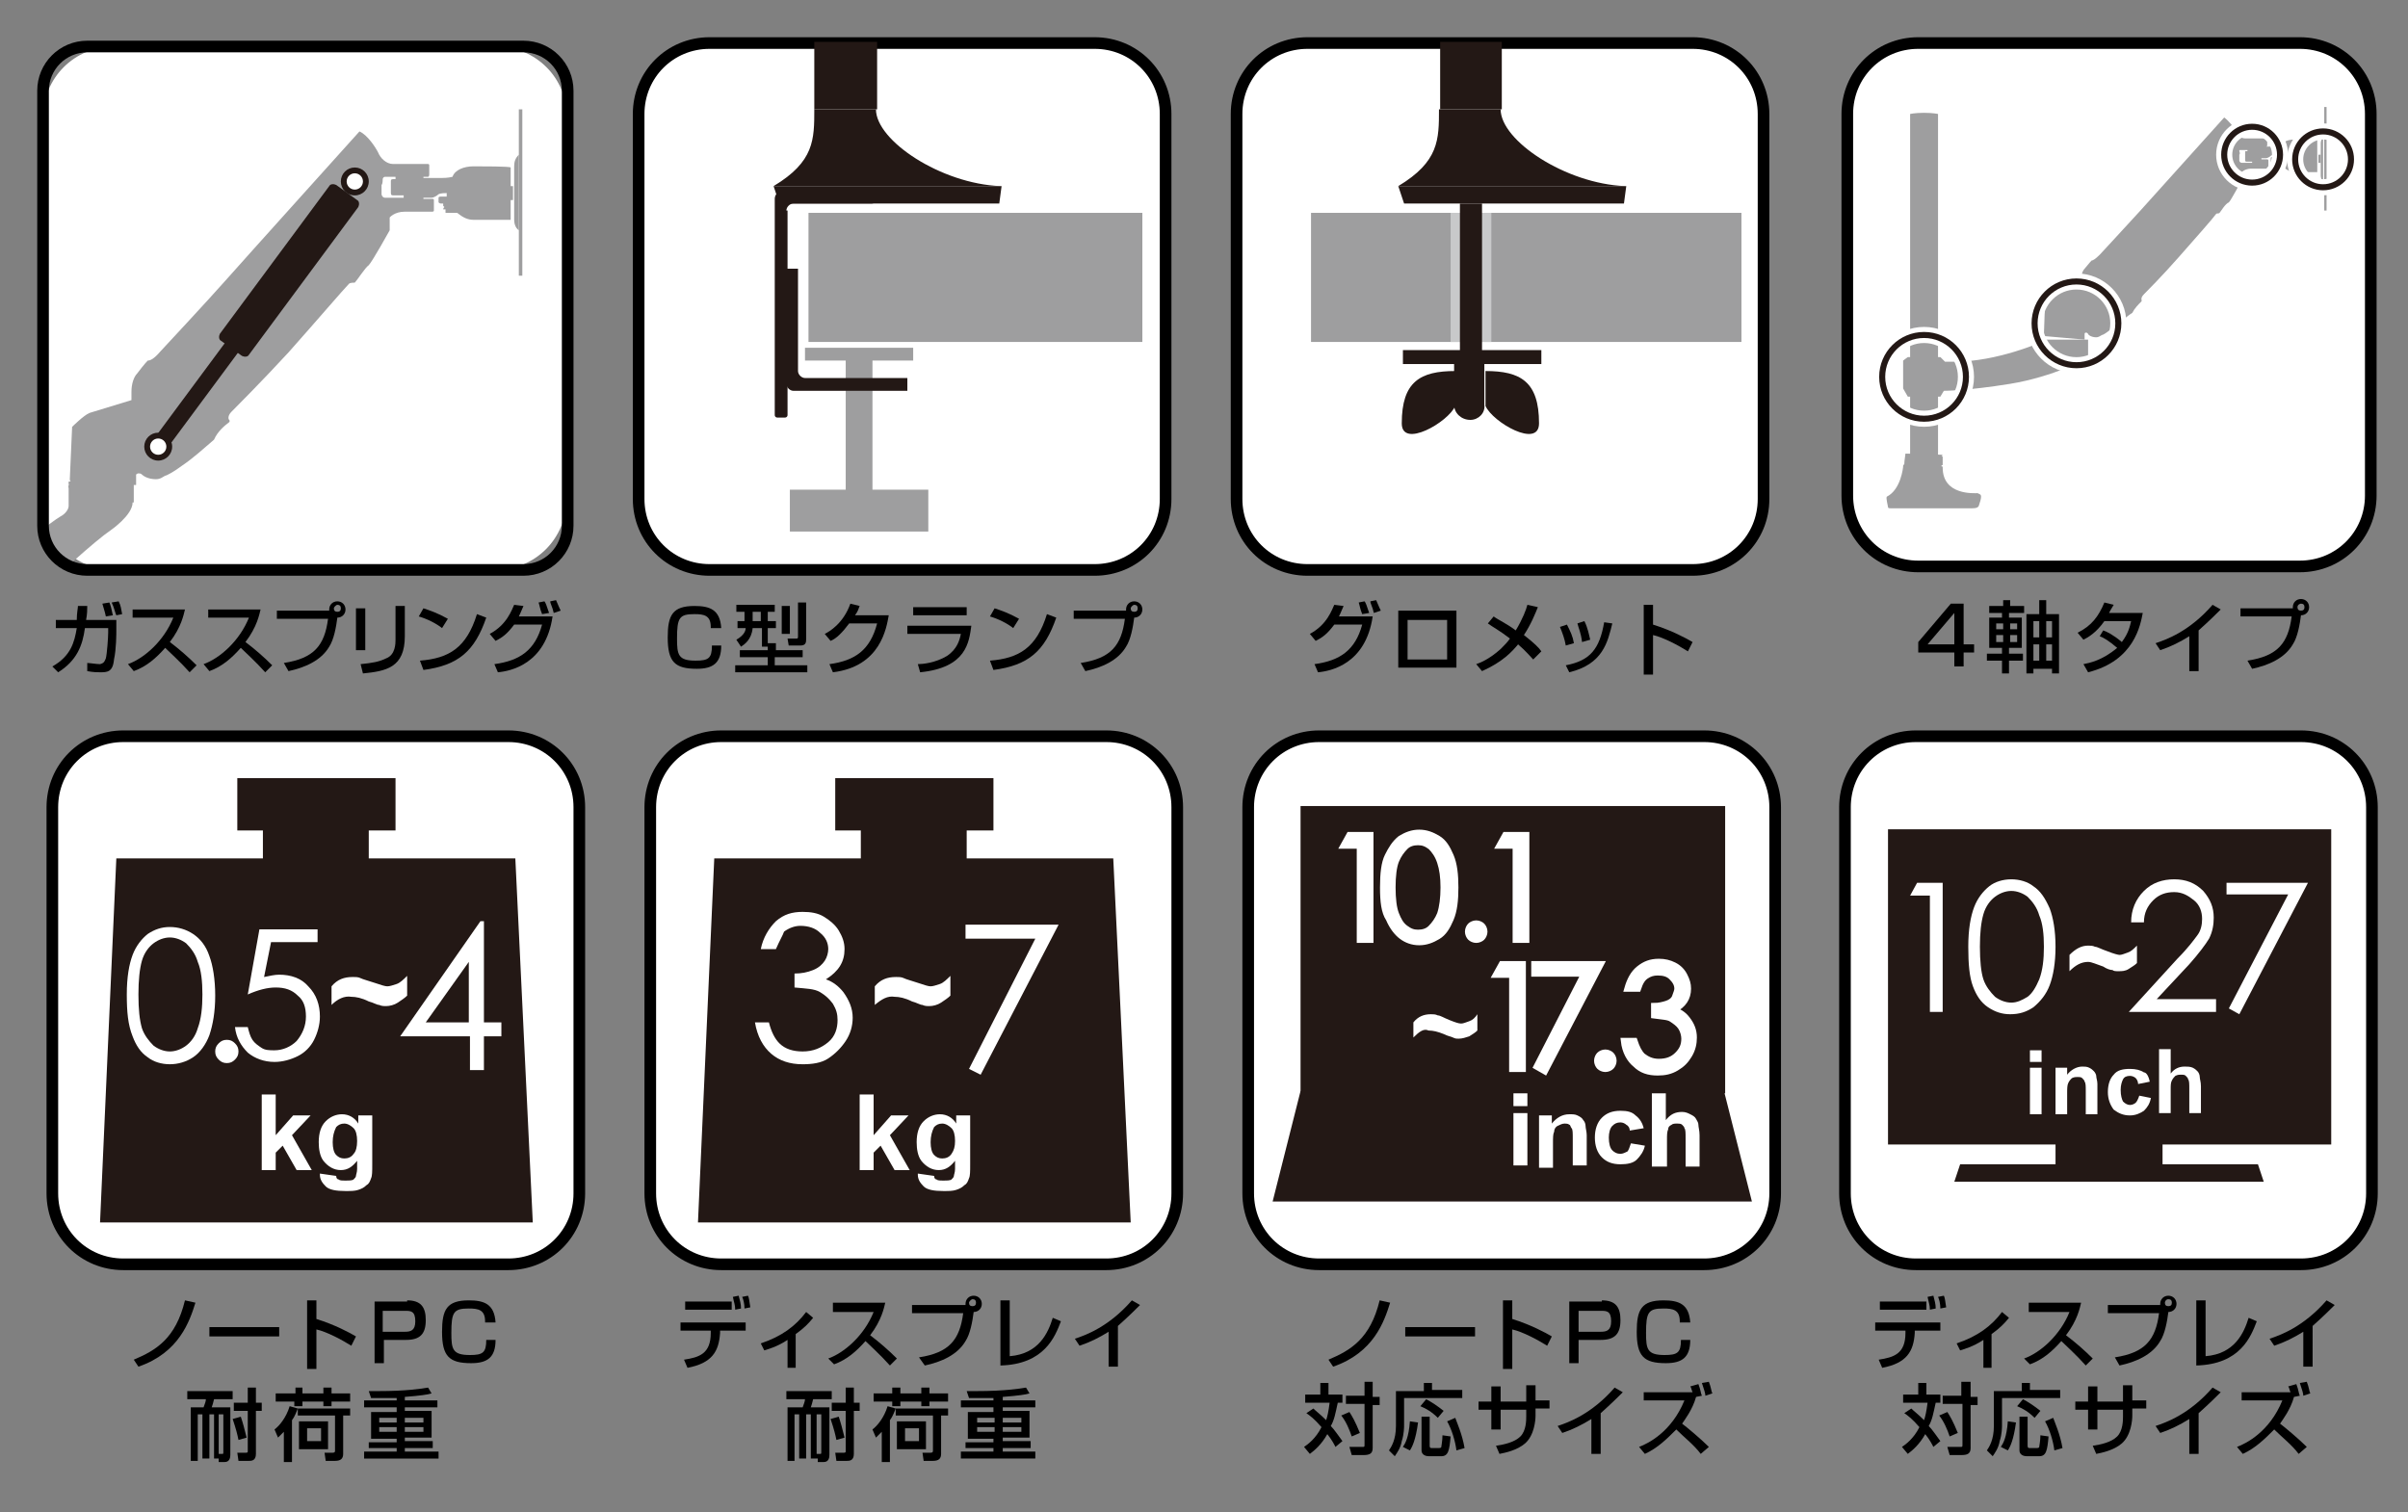
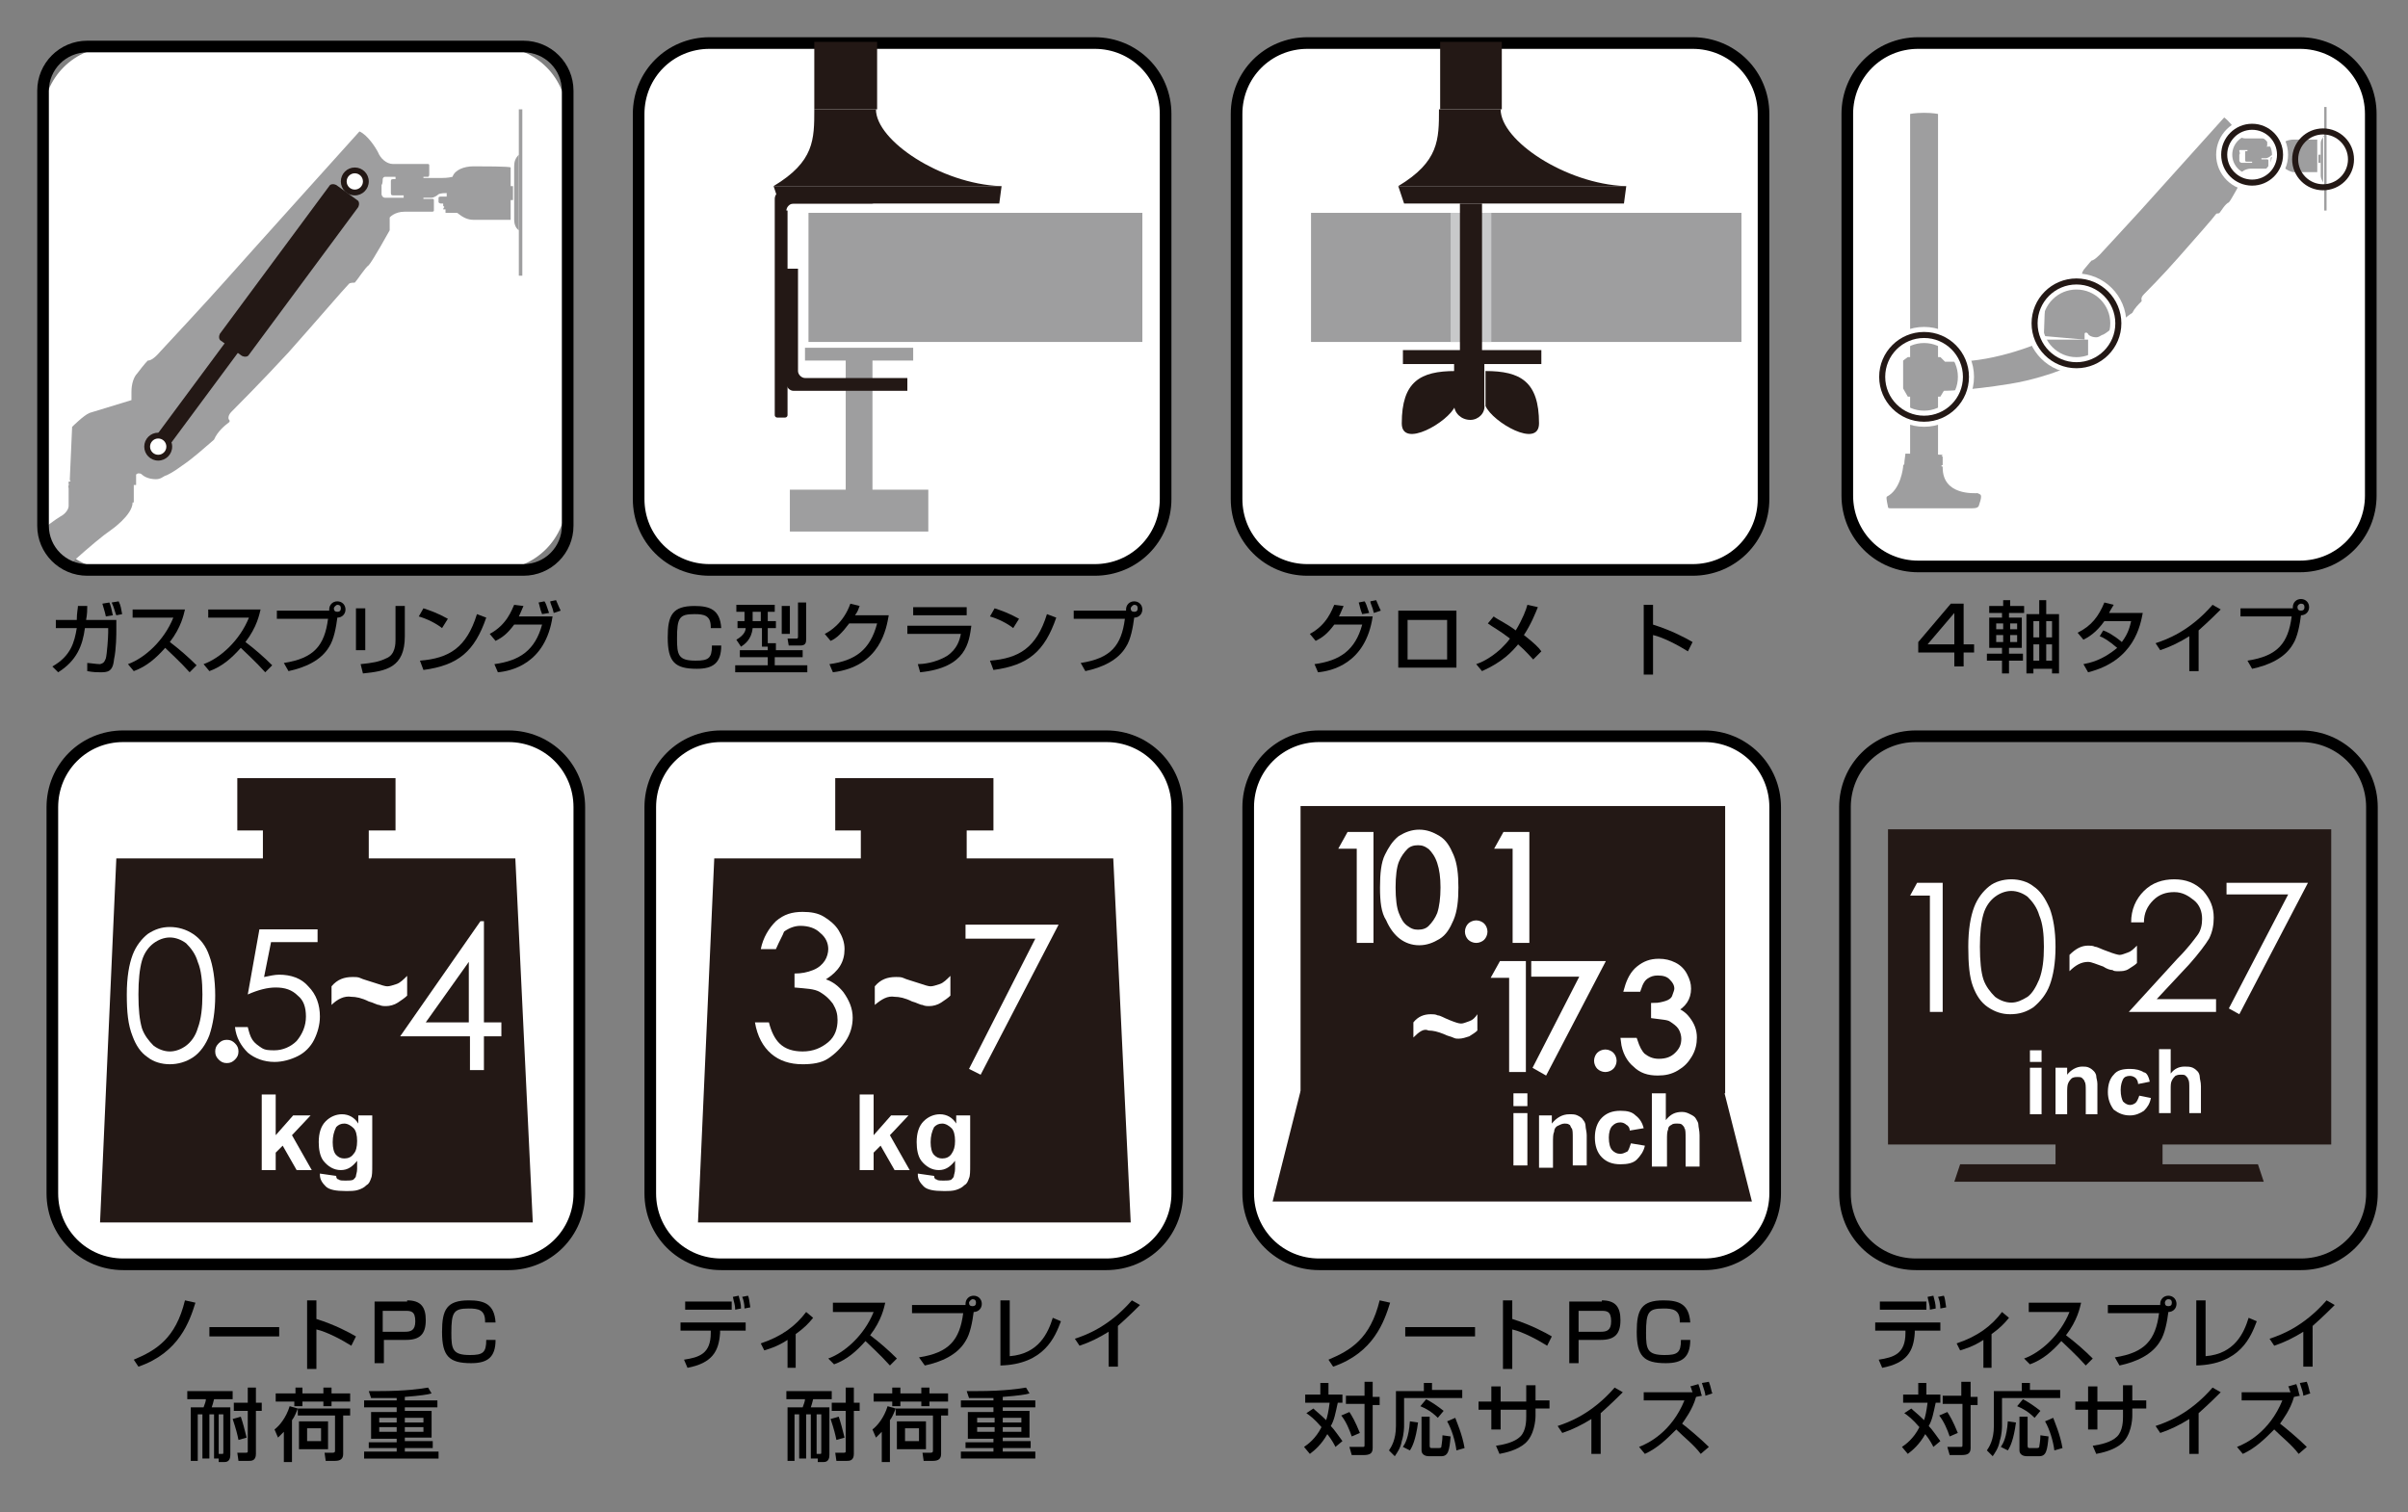
<svg xmlns="http://www.w3.org/2000/svg" xmlns:xlink="http://www.w3.org/1999/xlink" version="1.1" x="0px" y="0px" viewBox="0 0 207 130" style="enable-background:new 0 0 207 130;" xml:space="preserve">
  <rect x="0" y="0" width="207" height="130" fill="#808080" stroke="none" />
  <style type="text/css">
	.st0{fill:#FFFFFF;}
	.st1{fill:none;stroke:#000000;stroke-miterlimit:10;}
	.st2{fill:#231815;}
	.st3{fill:#FFFFFF;stroke:#FFFFFF;stroke-width:0.539;stroke-miterlimit:10;}
	.st4{fill:#9E9E9F;}
	.st5{fill:#C8C9CA;}
	.st6{clip-path:url(#XMLID_12_);}
	.st7{fill:none;stroke:#FFFFFF;stroke-width:1.384;stroke-miterlimit:10;}
	.st8{fill:none;stroke:#231815;stroke-width:0.519;stroke-miterlimit:10;}
</style>
  <g id="レイヤー_1">
    <title>アートボード 1</title>
    <g>
      <path class="st0" d="M107.3,102.6c0,3.4,2.7,6.1,6.1,6.1h33.1c3.4,0,6.1-2.7,6.1-6.1V69.4c0-3.4-2.7-6.1-6.1-6.1h-33.1    c-3.4,0-6.1,2.7-6.1,6.1V102.6z" />
      <path class="st1" d="M107.3,102.6c0,3.4,2.7,6.1,6.1,6.1h33.1c3.4,0,6.1-2.7,6.1-6.1V69.4c0-3.4-2.7-6.1-6.1-6.1h-33.1    c-3.4,0-6.1,2.7-6.1,6.1V102.6z" />
    </g>
    <polygon class="st2" points="111.8,93.8 148.2,93.8 150.6,103.3 109.4,103.3  " />
    <rect x="111.8" y="69.3" class="st2" width="36.5" height="24.7" />
    <g>
      <path class="st3" d="M116,71.8h1.8v9h-0.9v-8.1h-1.4L116,71.8z" />
      <path class="st3" d="M118.9,76.3c0-1.2,0.1-2.1,0.4-2.7c0.3-0.6,0.6-1.1,1.1-1.5c0.5-0.3,1-0.5,1.6-0.5c0.6,0,1.1,0.2,1.6,0.5    c0.5,0.3,0.8,0.8,1.1,1.5c0.3,0.7,0.4,1.6,0.4,2.7c0,1.1-0.1,2-0.4,2.7c-0.3,0.7-0.6,1.2-1.1,1.5c-0.5,0.3-1,0.5-1.6,0.5    c-0.6,0-1.1-0.2-1.5-0.5s-0.8-0.8-1.1-1.5C119,78.4,118.9,77.5,118.9,76.3z M119.7,76.3c0,1,0.1,1.8,0.3,2.3s0.4,0.9,0.8,1.2    c0.4,0.3,0.7,0.4,1.1,0.4c0.4,0,0.8-0.1,1.1-0.4c0.3-0.3,0.6-0.7,0.8-1.2c0.2-0.6,0.3-1.4,0.3-2.3c0-0.9-0.1-1.6-0.3-2.2    s-0.5-1-0.8-1.3c-0.4-0.3-0.7-0.4-1.1-0.4c-0.4,0-0.8,0.1-1.1,0.4c-0.3,0.3-0.6,0.7-0.8,1.2S119.7,75.3,119.7,76.3z" />
      <path class="st3" d="M126.9,79.4c0.2,0,0.4,0.1,0.5,0.2s0.2,0.3,0.2,0.5c0,0.2-0.1,0.4-0.2,0.5s-0.3,0.2-0.5,0.2    c-0.2,0-0.4-0.1-0.5-0.2s-0.2-0.3-0.2-0.5c0-0.2,0.1-0.4,0.2-0.5S126.7,79.4,126.9,79.4z" />
      <path class="st3" d="M129.4,71.8h1.8v9h-0.9v-8.1h-1.4L129.4,71.8z" />
    </g>
    <g>
      <path class="st3" d="M129.1,82.9h1.8v9h-0.9v-8.1h-1.4L129.1,82.9z" />
      <path class="st3" d="M131.9,82.9h5.7l-4.8,9.2l-0.7-0.4l4.1-8h-4.3V82.9z" />
      <path class="st3" d="M138,90.5c0.2,0,0.4,0.1,0.5,0.2c0.1,0.1,0.2,0.3,0.2,0.5c0,0.2-0.1,0.4-0.2,0.5c-0.1,0.1-0.3,0.2-0.5,0.2    c-0.2,0-0.4-0.1-0.5-0.2c-0.1-0.1-0.2-0.3-0.2-0.5c0-0.2,0.1-0.4,0.2-0.5C137.6,90.6,137.8,90.5,138,90.5z" />
      <path class="st3" d="M140.8,85h-0.9c0.2-0.7,0.5-1.3,1-1.7c0.5-0.4,1-0.6,1.7-0.6c0.5,0,0.9,0.1,1.3,0.3c0.4,0.2,0.7,0.5,0.9,0.9    c0.2,0.4,0.3,0.7,0.3,1.1c0,0.8-0.4,1.4-1.2,1.8c0.4,0.2,0.8,0.4,1.1,0.8c0.4,0.5,0.6,1,0.6,1.6c0,0.5-0.1,1-0.4,1.5    s-0.6,0.8-1.1,1.1c-0.5,0.3-1,0.4-1.6,0.4c-0.8,0-1.4-0.2-1.9-0.7c-0.5-0.4-0.9-1.1-1-2h0.9c0.2,0.6,0.4,1,0.7,1.3    c0.4,0.3,0.8,0.5,1.4,0.5c0.7,0,1.2-0.2,1.6-0.6c0.4-0.4,0.6-0.8,0.6-1.4c0-0.3-0.1-0.7-0.3-1c-0.2-0.3-0.5-0.5-0.8-0.7    c-0.3-0.2-0.8-0.2-1.5-0.3v-0.8c0.4,0,0.8-0.1,1.1-0.2c0.3-0.1,0.6-0.3,0.7-0.6s0.2-0.5,0.2-0.7c0-0.4-0.2-0.7-0.5-1    c-0.3-0.3-0.7-0.4-1.2-0.4c-0.4,0-0.7,0.1-1,0.3C141.2,84.1,141,84.4,140.8,85z" />
    </g>
    <g>
      <g>
        <path class="st0" d="M121.5,89.2v-1.3c0.4-0.5,0.9-0.7,1.5-0.7c0.2,0,0.4,0,0.6,0.1c0.2,0,0.5,0.2,1,0.4c0.5,0.2,0.8,0.3,1,0.3     c0.2,0,0.4-0.1,0.7-0.2c0.3-0.1,0.5-0.3,0.7-0.6v1.4c-0.2,0.2-0.4,0.3-0.7,0.5c-0.3,0.1-0.6,0.2-0.9,0.2c-0.2,0-0.3,0-0.5-0.1     s-0.4-0.1-0.8-0.3c-0.5-0.2-0.9-0.3-1.3-0.3C122.4,88.4,122,88.7,121.5,89.2z" />
      </g>
    </g>
    <g>
      <path class="st0" d="M130.1,95.1V94h1.2v1.1H130.1z M130.1,100.2v-4.5h1.2v4.5H130.1z" />
      <path class="st0" d="M136.4,100.2h-1.2v-2.3c0-0.5,0-0.8-0.1-0.9c-0.1-0.1-0.1-0.3-0.2-0.3c-0.1-0.1-0.3-0.1-0.4-0.1    c-0.2,0-0.4,0.1-0.6,0.2c-0.2,0.1-0.3,0.3-0.3,0.5c-0.1,0.2-0.1,0.5-0.1,1v2.1h-1.2v-4.5h1.1v0.7c0.4-0.5,0.9-0.8,1.5-0.8    c0.3,0,0.5,0,0.7,0.1c0.2,0.1,0.4,0.2,0.5,0.4c0.1,0.1,0.2,0.3,0.2,0.5c0,0.2,0.1,0.5,0.1,0.8V100.2z" />
      <path class="st0" d="M141.3,97l-1.2,0.2c0-0.2-0.1-0.4-0.3-0.5c-0.1-0.1-0.3-0.2-0.5-0.2c-0.3,0-0.5,0.1-0.7,0.3    c-0.2,0.2-0.3,0.6-0.3,1c0,0.5,0.1,0.9,0.3,1.1c0.2,0.2,0.4,0.3,0.7,0.3c0.2,0,0.4-0.1,0.6-0.2c0.1-0.1,0.2-0.4,0.3-0.7l1.2,0.2    c-0.1,0.5-0.4,0.9-0.7,1.2c-0.3,0.3-0.8,0.4-1.4,0.4c-0.7,0-1.2-0.2-1.6-0.6c-0.4-0.4-0.6-1-0.6-1.7c0-0.7,0.2-1.3,0.6-1.7    s0.9-0.6,1.6-0.6c0.6,0,1,0.1,1.3,0.4C141,96.2,141.2,96.6,141.3,97z" />
      <path class="st0" d="M143.2,94v2.3c0.4-0.5,0.8-0.7,1.4-0.7c0.3,0,0.5,0.1,0.7,0.2c0.2,0.1,0.4,0.2,0.5,0.4    c0.1,0.2,0.2,0.3,0.2,0.5c0,0.2,0.1,0.5,0.1,0.9v2.7h-1.2v-2.4c0-0.5,0-0.8-0.1-0.9c0-0.1-0.1-0.2-0.2-0.3    c-0.1-0.1-0.3-0.1-0.4-0.1c-0.2,0-0.4,0-0.5,0.1c-0.2,0.1-0.3,0.2-0.3,0.4c-0.1,0.2-0.1,0.5-0.1,0.9v2.3H142V94H143.2z" />
    </g>
    <path d="M114.2,116.9c1.9-0.8,3.6-1.8,4.4-5.1l0.9,0.2c-0.5,1.6-1.4,4.3-4.9,5.5L114.2,116.9z" />
    <path d="M126.8,114.1v0.8h-6v-0.8H126.8z" />
    <path d="M130,111.7v1.7c1.6,0.5,2.9,1.2,3.4,1.5l-0.4,0.8c-0.8-0.5-2.1-1.2-3-1.4v3.4h-0.8v-5.9H130z" />
    <path d="M137.7,111.8c1.2,0,1.6,0.6,1.6,1.7c0,1.2-0.5,1.7-1.7,1.7h-1.9v2h-0.8v-5.3H137.7z M135.7,112.6v1.9h1.9   c0.5,0,0.9-0.1,0.9-0.9c0-0.9-0.4-0.9-0.9-0.9H135.7z" />
    <path d="M144.4,113.6c0-1-0.6-1.1-1.4-1.1c-1.3,0-1.5,0.3-1.5,2.1c0,1.4,0.1,1.9,1.6,1.9c1.1,0,1.4-0.2,1.4-1.3h0.8   c0,1.5-0.7,2-2.1,2c-1.9,0-2.5-0.6-2.5-2.7c0-1.9,0.4-2.7,2.3-2.7c1.3,0,2.2,0.3,2.3,1.9H144.4z" />
    <path d="M112.9,121.1c0.2,0.2,0.6,0.5,1.1,1c0.1-0.3,0.2-0.7,0.3-1.5h-2.1v-0.7h1.3v-1h0.7v1h1.2v0.7H115c-0.2,0.9-0.3,1.5-0.6,2   c0.3,0.3,0.7,0.9,1,1.3l-0.6,0.5c-0.1-0.2-0.3-0.6-0.7-1.1c-0.5,0.9-1.1,1.4-1.5,1.7l-0.5-0.6c0.3-0.2,1-0.7,1.5-1.7   c-0.6-0.7-1-1-1.3-1.2L112.9,121.1z M116,121.4c0.2,0.3,0.5,0.8,0.9,1.8l-0.7,0.3c-0.2-0.6-0.5-1.3-0.9-1.8L116,121.4z M118,118.9   v1.2h0.6v0.7H118v3.7c0,0.5-0.3,0.6-0.8,0.6h-1l-0.2-0.7h1.1c0.2,0,0.2,0,0.2-0.2v-3.5h-1.6v-0.7h1.6v-1.2H118z" />
    <path d="M122.4,118.9h0.7v0.6h2.6v0.7h-5v2.3c0,0.2,0,0.8-0.2,1.4c-0.1,0.6-0.4,1-0.6,1.3l-0.5-0.5c0.2-0.3,0.6-0.9,0.6-2.1v-3h2.4   V118.9z M121.9,122.3c-0.2,1.5-0.5,2.1-0.7,2.4l-0.6-0.3c0.2-0.3,0.5-0.8,0.6-2.2L121.9,122.3z M122.6,120.3c0.4,0.2,1,0.6,1.5,1   l-0.5,0.6c-0.5-0.5-1-0.8-1.5-1L122.6,120.3z M122.2,121.8h0.7v2.5c0,0.2,0.1,0.2,0.2,0.2h0.6c0.2,0,0.2-0.1,0.2-0.1   c0-0.1,0.1-0.5,0.1-1l0.7,0.1c-0.1,1.2-0.2,1.7-0.8,1.7h-1.1c-0.2,0-0.6-0.1-0.6-0.5V121.8z M125.1,121.9c0.1,0.3,0.6,1.4,0.8,2.6   l-0.7,0.2c-0.1-0.8-0.4-1.8-0.8-2.5L125.1,121.9z" />
    <path d="M131.2,119.1h0.8v1.3h1.2v0.7h-1.2v0.6c0,0.4-0.1,1.7-0.9,2.4c-0.7,0.6-1.7,0.8-2.2,0.9l-0.3-0.7c0.7-0.1,1.6-0.3,2.1-0.8   c0.5-0.5,0.5-1.4,0.5-1.7v-0.6H129v1.7h-0.8v-1.7h-1.1v-0.7h1.1v-1.3h0.8v1.3h2.2V119.1z" />
    <path d="M137.6,125h-0.8v-3c-0.8,0.5-1.6,0.9-2.5,1.2l-0.4-0.6c0.9-0.3,2.9-1,4.9-3.3l0.7,0.4c-0.3,0.3-1,1-1.9,1.8V125z" />
    <path d="M146,119c0.2,0.5,0.2,0.8,0.3,1l-0.5,0.1c-0.3,1.1-1,2-1.2,2.3c0.4,0.3,1.6,1.3,2.3,2l-0.7,0.6c-0.6-0.8-1.4-1.4-2.1-2.1   c-0.8,0.8-1.6,1.6-2.7,2.1l-0.5-0.6c0.8-0.3,2.8-1.3,3.9-4h-3.5v-0.7h4.2c-0.1-0.2-0.1-0.4-0.2-0.5L146,119z M146.6,120   c0-0.2-0.1-0.5-0.3-1.1l0.6-0.1c0.2,0.5,0.2,0.8,0.3,1L146.6,120z" />
    <g id="XMLID_1113_">
-       <path class="st0" d="M158.6,102.6c0,3.4,2.7,6.1,6.1,6.1h33.1c3.4,0,6.1-2.7,6.1-6.1V69.4c0-3.4-2.7-6.1-6.1-6.1h-33.1    c-3.4,0-6.1,2.7-6.1,6.1V102.6z" />
      <path class="st1" d="M158.6,102.6c0,3.4,2.7,6.1,6.1,6.1h33.1c3.4,0,6.1-2.7,6.1-6.1V69.4c0-3.4-2.7-6.1-6.1-6.1h-33.1    c-3.4,0-6.1,2.7-6.1,6.1V102.6z" />
    </g>
    <rect id="XMLID_1112_" x="176.7" y="97.4" class="st2" width="9.2" height="3.4" />
    <polygon id="XMLID_1111_" class="st2" points="168.5,100.1 194.1,100.1 194.6,101.6 168,101.6  " />
    <rect id="XMLID_1110_" x="162.3" y="71.3" class="st2" width="38.1" height="27.1" />
    <g>
      <path class="st0" d="M184.3,79.3h-1.1c0-1.1,0.4-2,1.1-2.7c0.7-0.7,1.6-1,2.6-1c1,0,1.8,0.3,2.5,1c0.6,0.7,0.9,1.4,0.9,2.3    c0,0.6-0.1,1.2-0.4,1.8c-0.3,0.5-0.9,1.3-1.7,2.2l-2.8,3h5.1v1.1H183l4.2-4.6c0.9-0.9,1.4-1.6,1.7-2c0.3-0.4,0.4-0.9,0.4-1.4    c0-0.6-0.2-1.2-0.7-1.6c-0.5-0.4-1-0.7-1.7-0.7c-0.7,0-1.3,0.2-1.8,0.7S184.3,78.5,184.3,79.3z" />
      <path class="st0" d="M191.4,75.9h7l-5.9,11.3l-0.9-0.5l5.1-9.8h-5.3V75.9z" />
    </g>
    <g>
      <path class="st0" d="M164.8,75.9h2.2v11.1h-1.1V77h-1.7L164.8,75.9z" />
      <path class="st0" d="M169.2,81.4c0-1.5,0.2-2.6,0.5-3.4c0.3-0.8,0.8-1.4,1.3-1.8s1.2-0.6,1.9-0.6c0.7,0,1.4,0.2,1.9,0.6    c0.6,0.4,1,1,1.4,1.9c0.3,0.8,0.5,1.9,0.5,3.3c0,1.4-0.2,2.5-0.5,3.3c-0.3,0.8-0.8,1.4-1.4,1.9c-0.6,0.4-1.2,0.6-2,0.6    c-0.7,0-1.3-0.2-1.9-0.6s-1-1-1.3-1.8C169.3,84,169.2,82.9,169.2,81.4z M170.2,81.4c0,1.2,0.1,2.2,0.3,2.8c0.2,0.6,0.6,1.1,1,1.5    c0.4,0.3,0.9,0.5,1.4,0.5c0.5,0,0.9-0.2,1.4-0.5c0.4-0.3,0.7-0.8,1-1.5c0.3-0.8,0.4-1.7,0.4-2.8c0-1.1-0.1-2-0.4-2.7    c-0.2-0.7-0.6-1.2-1-1.6c-0.4-0.3-0.9-0.5-1.4-0.5c-0.5,0-1,0.2-1.4,0.5c-0.4,0.3-0.8,0.8-1,1.5S170.2,80.2,170.2,81.4z" />
    </g>
    <g>
      <path class="st0" d="M177.9,83.5v-1.4c0.5-0.5,1-0.8,1.6-0.8c0.2,0,0.4,0,0.6,0.1c0.2,0,0.5,0.2,1.1,0.4c0.5,0.2,0.9,0.3,1,0.3    c0.2,0,0.4-0.1,0.7-0.2c0.3-0.1,0.5-0.3,0.8-0.6v1.5c-0.2,0.2-0.4,0.3-0.7,0.5c-0.3,0.2-0.6,0.2-0.9,0.2c-0.2,0-0.4,0-0.5-0.1    c-0.2,0-0.5-0.1-0.8-0.3c-0.6-0.2-1-0.4-1.3-0.4C178.9,82.7,178.4,83,177.9,83.5z" />
    </g>
    <g>
      <path class="st0" d="M174.5,91.3v-1h1v1H174.5z M174.5,95.8v-4h1v4H174.5z" />
      <path class="st0" d="M180.3,95.8h-1v-2c0-0.4,0-0.7-0.1-0.8c0-0.1-0.1-0.2-0.2-0.3c-0.1-0.1-0.2-0.1-0.4-0.1c-0.2,0-0.3,0-0.5,0.1    c-0.1,0.1-0.2,0.2-0.3,0.4c-0.1,0.2-0.1,0.5-0.1,0.9v1.8h-1v-4h1v0.6c0.3-0.4,0.8-0.7,1.3-0.7c0.2,0,0.4,0,0.6,0.1    c0.2,0.1,0.3,0.2,0.4,0.3c0.1,0.1,0.2,0.3,0.2,0.4c0,0.2,0.1,0.4,0.1,0.7V95.8z" />
      <path class="st0" d="M184.8,93l-1,0.2c0-0.2-0.1-0.4-0.2-0.5c-0.1-0.1-0.3-0.2-0.5-0.2c-0.3,0-0.5,0.1-0.6,0.3s-0.2,0.5-0.2,0.9    c0,0.5,0.1,0.8,0.2,1c0.2,0.2,0.4,0.3,0.6,0.3c0.2,0,0.4-0.1,0.5-0.2c0.1-0.1,0.2-0.3,0.3-0.6l1,0.2c-0.1,0.5-0.3,0.8-0.6,1.1    c-0.3,0.2-0.7,0.4-1.2,0.4c-0.6,0-1-0.2-1.4-0.5c-0.3-0.4-0.5-0.9-0.5-1.5c0-0.7,0.2-1.2,0.5-1.5c0.3-0.4,0.8-0.5,1.4-0.5    c0.5,0,0.9,0.1,1.2,0.3C184.5,92.2,184.7,92.5,184.8,93z" />
      <path class="st0" d="M186.6,90.3v2c0.3-0.4,0.7-0.6,1.2-0.6c0.2,0,0.5,0,0.7,0.1c0.2,0.1,0.3,0.2,0.4,0.3c0.1,0.1,0.2,0.3,0.2,0.5    c0,0.2,0.1,0.4,0.1,0.8v2.3h-1v-2.1c0-0.4,0-0.7-0.1-0.8c0-0.1-0.1-0.2-0.2-0.3c-0.1-0.1-0.2-0.1-0.4-0.1c-0.2,0-0.3,0-0.5,0.1    c-0.1,0.1-0.2,0.2-0.3,0.4c-0.1,0.2-0.1,0.4-0.1,0.8v2h-1v-5.5H186.6z" />
    </g>
    <path d="M166.8,113.7v0.7h-2.2l0,0.2c-0.1,1.6-0.7,2.6-2.8,3l-0.3-0.7c1.3-0.2,2.3-0.5,2.3-2.3l0-0.2h-2.6v-0.7H166.8z    M165.6,111.9v0.7h-4v-0.7H165.6z M165.9,112.6c0-0.4-0.1-0.6-0.2-1.1l0.5-0.1c0.1,0.4,0.2,0.7,0.2,1.1L165.9,112.6z M166.8,112.5   c0-0.4-0.1-0.8-0.2-1l0.5-0.1c0.1,0.2,0.1,0.4,0.2,1L166.8,112.5z" />
    <path d="M171.2,117.6h-0.7v-2.4c-0.9,0.6-1.7,0.8-2,0.9l-0.3-0.6c1.8-0.6,3-1.5,3.9-2.7l0.6,0.5c-0.4,0.5-0.8,0.9-1.5,1.4V117.6z" />
    <path d="M174,116.8c1.4-0.5,3.1-2,3.9-4h-3.5V112h4.5c-0.1,0.4-0.3,1.5-1.3,2.8c0.8,0.6,1.6,1.3,2.3,2l-0.6,0.6   c-0.8-0.9-1.8-1.8-2.1-2.1c-0.8,0.9-1.6,1.6-2.7,2L174,116.8z" />
    <path d="M181.8,116.7c2.6-0.4,3.5-1.5,3.8-3.8h-4.4v-0.7h4.5c0,0,0-0.1,0-0.1c0-0.4,0.3-0.7,0.7-0.7c0.4,0,0.7,0.3,0.7,0.7   c0,0.4-0.3,0.7-0.7,0.7c-0.1,0.8-0.3,1.9-0.7,2.5c-0.7,1.2-2.1,1.8-3.5,2.1L181.8,116.7z M186.1,112c0,0.2,0.1,0.3,0.3,0.3   c0.2,0,0.3-0.1,0.3-0.3s-0.1-0.3-0.3-0.3C186.2,111.7,186.1,111.9,186.1,112z" />
    <path d="M189.6,116.6c2.5-0.2,3.3-2,3.7-3.3l0.7,0.3c-0.5,1.3-1.4,3.7-5.2,3.8v-5.6h0.8V116.6z" />
    <path d="M198.8,117.5H198v-3c-0.8,0.5-1.6,0.9-2.5,1.2l-0.4-0.6c0.9-0.3,2.9-1,4.9-3.3l0.7,0.4c-0.3,0.3-1,1-1.9,1.8V117.5z" />
    <path d="M164.3,121.1c0.2,0.2,0.6,0.5,1.1,1c0.1-0.3,0.2-0.7,0.3-1.5h-2.1v-0.7h1.3v-1h0.7v1h1.2v0.7h-0.4c-0.2,0.9-0.3,1.5-0.6,2   c0.3,0.3,0.7,0.9,1,1.3l-0.6,0.5c-0.1-0.2-0.3-0.6-0.7-1.1c-0.5,0.9-1.1,1.4-1.5,1.7l-0.5-0.6c0.3-0.2,1-0.7,1.5-1.7   c-0.6-0.7-1-1-1.3-1.2L164.3,121.1z M167.4,121.4c0.2,0.3,0.5,0.8,0.9,1.8l-0.7,0.3c-0.2-0.6-0.5-1.3-0.9-1.8L167.4,121.4z    M169.4,118.9v1.2h0.6v0.7h-0.6v3.7c0,0.5-0.3,0.6-0.8,0.6h-1l-0.2-0.7h1.1c0.2,0,0.2,0,0.2-0.2v-3.5H167v-0.7h1.6v-1.2H169.4z" />
    <path d="M173.8,118.9h0.7v0.6h2.6v0.7h-5v2.3c0,0.2,0,0.8-0.2,1.4c-0.1,0.6-0.4,1-0.6,1.3l-0.5-0.5c0.2-0.3,0.6-0.9,0.6-2.1v-3h2.4   V118.9z M173.3,122.3c-0.2,1.5-0.5,2.1-0.7,2.4l-0.6-0.3c0.2-0.3,0.5-0.8,0.6-2.2L173.3,122.3z M173.9,120.3c0.4,0.2,1,0.6,1.5,1   l-0.5,0.6c-0.5-0.5-1-0.8-1.5-1L173.9,120.3z M173.6,121.8h0.7v2.5c0,0.2,0.1,0.2,0.2,0.2h0.6c0.2,0,0.2-0.1,0.2-0.1   c0-0.1,0.1-0.5,0.1-1l0.7,0.1c-0.1,1.2-0.2,1.7-0.8,1.7h-1.1c-0.2,0-0.6-0.1-0.6-0.5V121.8z M176.5,121.9c0.1,0.3,0.6,1.4,0.8,2.6   l-0.7,0.2c-0.1-0.8-0.4-1.8-0.8-2.5L176.5,121.9z" />
    <path d="M182.5,119.1h0.8v1.3h1.2v0.7h-1.2v0.6c0,0.4-0.1,1.7-0.9,2.4c-0.7,0.6-1.7,0.8-2.2,0.9l-0.3-0.7c0.7-0.1,1.6-0.3,2.1-0.8   c0.5-0.5,0.5-1.4,0.5-1.7v-0.6h-2.2v1.7h-0.8v-1.7h-1.1v-0.7h1.1v-1.3h0.8v1.3h2.2V119.1z" />
    <path d="M189,125h-0.8v-3c-0.8,0.5-1.6,0.9-2.5,1.2l-0.4-0.6c0.9-0.3,2.9-1,4.9-3.3l0.7,0.4c-0.3,0.3-1,1-1.9,1.8V125z" />
    <path d="M197.4,119c0.2,0.5,0.2,0.8,0.3,1l-0.5,0.1c-0.3,1.1-1,2-1.2,2.3c0.4,0.3,1.6,1.3,2.3,2l-0.7,0.6c-0.6-0.8-1.4-1.4-2.1-2.1   c-0.8,0.8-1.6,1.6-2.7,2.1l-0.5-0.6c0.8-0.3,2.8-1.3,3.9-4h-3.5v-0.7h4.2c-0.1-0.2-0.1-0.4-0.2-0.5L197.4,119z M198,120   c0-0.2-0.1-0.5-0.3-1.1l0.6-0.1c0.2,0.5,0.2,0.8,0.3,1L198,120z" />
    <g id="XMLID_1101_">
      <path class="st0" d="M54.9,42.9c0,3.4,2.7,6.1,6.1,6.1h33.1c3.4,0,6.1-2.7,6.1-6.1V9.8c0-3.4-2.7-6.1-6.1-6.1H61    c-3.4,0-6.1,2.7-6.1,6.1V42.9z" />
      <path class="st1" d="M54.9,42.9c0,3.4,2.7,6.1,6.1,6.1h33.1c3.4,0,6.1-2.7,6.1-6.1V9.8c0-3.4-2.7-6.1-6.1-6.1H61    c-3.4,0-6.1,2.7-6.1,6.1V42.9z" />
    </g>
    <polyline id="XMLID_1100_" class="st4" points="98.2,29.4 69.5,29.4 69.5,18.3 98.2,18.3  " />
    <g>
      <path d="M61.1,53.9c0-1-0.6-1.1-1.4-1.1c-1.3,0-1.5,0.3-1.5,2.1c0,1.4,0.1,1.9,1.6,1.9c1.1,0,1.4-0.2,1.4-1.3h0.8    c0,1.5-0.7,2-2.1,2c-1.9,0-2.5-0.6-2.5-2.7c0-1.9,0.4-2.7,2.3-2.7c1.3,0,2.2,0.3,2.3,1.9H61.1z" />
      <path d="M66.1,55.6h-0.6V54h-0.8c-0.1,1-0.7,1.4-1,1.6l-0.4-0.6c0.7-0.4,0.8-0.8,0.8-1h-0.7v-0.6H64v-0.8h-0.7V52h3.3v0.6h-0.6    v0.8h0.7V54h-0.7v1.3h0.7v0.6h2.3v0.6h-2.4v0.7h2.8v0.6h-6.2v-0.6h2.8v-0.7h-2.4v-0.6h2.4V55.6z M64.7,52.6v0.8h0.7v-0.8H64.7z     M67.2,52.1h0.7v2.4h-0.7V52.1z M68.6,51.8h0.7v3.1c0,0.3,0,0.6-0.5,0.6h-1l-0.1-0.6h0.8c0.1,0,0.1-0.1,0.1-0.2V51.8z" />
      <path d="M76.4,52.9c-0.2,1.1-0.7,4.4-4.8,4.9l-0.3-0.7c2.2-0.3,3.5-1.2,4.1-3.5H73c-0.6,0.8-1.1,1.3-1.6,1.5l-0.5-0.6    c0.4-0.2,1.6-0.9,2.2-2.6l0.8,0.2c-0.1,0.2-0.1,0.4-0.4,0.8H76.4z" />
      <path d="M83.5,53.8c-0.2,1.4-0.4,3.6-4.4,4l-0.2-0.7c0.4,0,1.5-0.1,2.5-0.7c0.9-0.6,1.1-1.4,1.2-1.9H78v-0.7H83.5z M83.1,52.2v0.7    h-4.6v-0.7H83.1z" />
      <path d="M87.1,54c-0.5-0.4-1.3-0.8-2-1l0.4-0.7c0.6,0.2,1.2,0.4,2.1,0.9L87.1,54z M85.1,56.8c2.5-0.2,4-1.1,4.9-4l0.8,0.3    c-1,2.9-2.4,4.1-5.4,4.5L85.1,56.8z" />
      <path d="M92.9,57c2.6-0.4,3.5-1.5,3.8-3.8h-4.4v-0.7h4.5c0,0,0-0.1,0-0.1c0-0.4,0.3-0.7,0.7-0.7c0.4,0,0.7,0.3,0.7,0.7    c0,0.4-0.3,0.7-0.7,0.7c-0.1,0.8-0.3,1.9-0.7,2.5c-0.7,1.2-2.1,1.8-3.5,2.1L92.9,57z M97.2,52.3c0,0.2,0.1,0.3,0.3,0.3    c0.2,0,0.3-0.1,0.3-0.3S97.7,52,97.5,52C97.4,52,97.2,52.2,97.2,52.3z" />
    </g>
    <polygon id="XMLID_1098_" class="st2" points="85.9,17.5 67,17.5 66.5,16 86.1,16  " />
    <g id="XMLID_1094_">
      <rect id="XMLID_1097_" x="69.2" y="29.9" class="st4" width="9.3" height="1.1" />
      <rect id="XMLID_1096_" x="72.7" y="30.5" class="st4" width="2.3" height="13.5" />
      <rect id="XMLID_1095_" x="67.9" y="42.1" class="st4" width="11.9" height="3.6" />
    </g>
    <path id="XMLID_1093_" class="st2" d="M67.6,18.1c0-0.3,0.3-0.6,0.6-0.6h6.7c0.3,0,0.6-0.2,0.6-0.5s-0.3-0.5-0.6-0.5l-6.7,0   c-0.3,0-0.8,0-1.1,0c-0.3,0-0.5,0.3-0.5,0.6v18.6c0,0.1,0.1,0.2,0.2,0.2h0.7c0.1,0,0.2-0.1,0.2-0.2V18.1z" />
    <path id="XMLID_1092_" class="st2" d="M67.6,23.1V33c0,0.3,0.3,0.6,0.6,0.6H78v-1.1h-8.8c-0.3,0-0.6-0.3-0.6-0.6v-8.8H67.6z" />
    <path id="XMLID_1091_" class="st2" d="M66.5,16C70,13.9,70,12,70,9.4h5.3c0,2.7,5.6,6.4,10.7,6.6H66.5z" />
    <path id="XMLID_1090_" class="st2" d="M75.4,3.6c0,0.5,0,5.8,0,5.8H70c0,0,0-5.5,0-5.8H75.4z" />
    <g id="XMLID_1086_">
      <path class="st0" d="M106.3,42.9c0,3.4,2.7,6.1,6.1,6.1h33.1c3.4,0,6.1-2.7,6.1-6.1V9.8c0-3.4-2.7-6.1-6.1-6.1h-33.1    c-3.4,0-6.1,2.7-6.1,6.1V42.9z" />
      <path class="st1" d="M106.3,42.9c0,3.4,2.7,6.1,6.1,6.1h33.1c3.4,0,6.1-2.7,6.1-6.1V9.8c0-3.4-2.7-6.1-6.1-6.1h-33.1    c-3.4,0-6.1,2.7-6.1,6.1V42.9z" />
    </g>
    <polyline id="XMLID_1085_" class="st4" points="149.7,29.4 112.7,29.4 112.7,18.3 149.7,18.3  " />
    <g>
      <path d="M112.6,54.5c1.5-0.8,1.9-2.1,2.1-2.5l0.8,0.1c-0.1,0.2-0.2,0.5-0.4,0.9h2.9c-0.6,4.1-3.6,4.7-4.7,4.8l-0.3-0.7    c2.2-0.3,3.5-1.2,4.1-3.4h-2.4c-0.6,0.8-1,1.1-1.6,1.4L112.6,54.5z M117.1,52.8c-0.2-0.5-0.2-0.7-0.3-1l0.5-0.1    c0.1,0.1,0.2,0.4,0.4,1L117.1,52.8z M118.1,52.7c-0.1-0.5-0.3-0.8-0.3-1l0.5-0.1c0.1,0.2,0.2,0.5,0.4,0.9L118.1,52.7z" />
      <path d="M125.2,52.5v4.9h-5v-4.9H125.2z M124.4,53.3H121v3.4h3.4V53.3z" />
      <path d="M131.8,56.7c-0.2-0.2-0.6-0.7-1.3-1.3c-0.5,0.6-1.3,1.5-3.1,2.3l-0.5-0.6c0.3-0.1,1.1-0.4,2.1-1.3    c0.3-0.3,0.6-0.6,0.8-0.9c-0.9-0.7-1.5-1-1.9-1.3l0.5-0.6c0.4,0.3,1.1,0.6,1.9,1.2c0.6-1,0.9-1.8,1-2.2l0.9,0.2    c-0.2,0.5-0.6,1.5-1.2,2.4c0.9,0.7,1.3,1.1,1.5,1.4L131.8,56.7z" />
-       <path d="M134.6,55.5c-0.1-0.6-0.3-1.1-0.5-1.6l0.6-0.2c0.3,0.6,0.5,1,0.6,1.6L134.6,55.5z M134.6,57.2c2.1-0.4,2.9-1.4,3.3-3.7    l0.7,0.1c-0.4,1.6-0.8,3.5-3.7,4.2L134.6,57.2z M136,55.2c-0.1-0.8-0.3-1.2-0.4-1.6l0.6-0.2c0.3,0.6,0.4,1.2,0.5,1.6L136,55.2z" />
      <path d="M142.1,52v1.7c1.6,0.5,2.9,1.2,3.4,1.5l-0.4,0.8c-0.8-0.5-2.1-1.2-3-1.4v3.4h-0.8V52H142.1z" />
    </g>
    <polygon id="XMLID_1083_" class="st2" points="139.6,17.5 120.7,17.5 120.2,16 139.8,16  " />
    <path id="XMLID_1082_" class="st2" d="M120.2,16c3.5-2.1,3.5-4,3.5-6.6h5.3c0,2.7,5.6,6.4,10.7,6.6H120.2z" />
    <path id="XMLID_1080_" class="st2" d="M129.1,3.6c0,0.5,0,5.8,0,5.8h-5.3c0,0,0-5.5,0-5.8H129.1z" />
    <rect id="XMLID_1079_" x="124.7" y="18.3" class="st5" width="3.5" height="11.1" />
    <rect id="XMLID_1078_" x="125.5" y="17.5" class="st2" width="1.9" height="13.2" />
    <rect id="XMLID_1077_" x="120.6" y="30.1" class="st2" width="11.9" height="1.2" />
    <path id="XMLID_1076_" class="st2" d="M126.4,36.1L126.4,36.1c-0.8,0-1.4-0.6-1.4-1.3v-3.7h2.6v3.7   C127.7,35.5,127.1,36.1,126.4,36.1z" />
    <path id="XMLID_1074_" class="st2" d="M127.7,31.9c3,0,4.6,0.9,4.6,4.5c0,2.2-4-0.1-4.6-1.5V31.9z" />
    <path id="XMLID_1073_" class="st2" d="M125.1,31.9c-3,0-4.6,0.9-4.6,4.5c0,2.2,4-0.1,4.6-1.5V31.9z" />
    <g id="XMLID_1070_">
      <path class="st0" d="M3.7,42.9c0,3.4,2.7,6.1,6.1,6.1h32.8c3.4,0,6.1-2.7,6.1-6.1V10.1C48.8,6.7,46,4,42.7,4H9.8    c-3.4,0-6.1,2.7-6.1,6.1V42.9z" />
    </g>
    <g>
      <g>
        <path d="M10,53.3v0.9c0,0.3,0,1.6-0.2,2.5c-0.1,1.1-0.6,1.1-1.2,1.1c-0.2,0-0.6,0-1.1-0.1l0-0.7c0.2,0,0.8,0.1,1.1,0.1     C9,57,9,56.8,9.1,56.6c0.1-0.4,0.2-1.8,0.2-2.2V54H7.3c-0.2,1.5-0.7,2.8-2.3,3.8l-0.5-0.5c1.6-0.9,1.9-2.1,2.1-3.3H4.8v-0.7h1.8     c0-0.6,0.1-1,0.1-1.2l0.8,0c0,0.3,0,0.7-0.1,1.2H10z M9.1,53c-0.1-0.5-0.2-0.7-0.3-1.1l0.6-0.1c0.1,0.2,0.2,0.6,0.3,1.1L9.1,53z      M10,52.9c-0.1-0.2-0.2-0.7-0.4-1.1l0.6-0.1c0.2,0.4,0.2,0.6,0.3,1.1L10,52.9z" />
        <path d="M11,57.1c1.4-0.5,3.1-2,3.9-4h-3.5v-0.7h4.5c-0.1,0.4-0.3,1.5-1.3,2.8c0.8,0.6,1.6,1.3,2.3,2l-0.6,0.6     c-0.8-0.9-1.8-1.8-2.1-2.1c-0.8,0.9-1.6,1.6-2.7,2L11,57.1z" />
        <path d="M17.5,57.1c1.4-0.5,3.1-2,3.9-4h-3.5v-0.7h4.5c-0.1,0.4-0.3,1.5-1.3,2.8c0.8,0.6,1.6,1.3,2.3,2l-0.6,0.6     c-0.8-0.9-1.8-1.8-2.1-2.1c-0.8,0.9-1.6,1.6-2.7,2L17.5,57.1z" />
        <path d="M24.4,57c2.6-0.4,3.5-1.5,3.8-3.8h-4.4v-0.7h4.5c0,0,0-0.1,0-0.1c0-0.4,0.3-0.7,0.7-0.7c0.4,0,0.7,0.3,0.7,0.7     c0,0.4-0.3,0.7-0.7,0.7c-0.1,0.8-0.3,1.9-0.7,2.5c-0.7,1.2-2.1,1.8-3.5,2.1L24.4,57z M28.7,52.3c0,0.2,0.1,0.3,0.3,0.3     c0.2,0,0.3-0.1,0.3-0.3S29.2,52,29,52C28.9,52,28.7,52.2,28.7,52.3z" />
        <path d="M31.4,55.9h-0.8v-3.6h0.8V55.9z M34.8,54.7c0,2.7-1.6,3-3.6,3.2L31,57.1c1-0.1,1.6-0.2,2.2-0.5C34,56.3,34,55.3,34,55     v-2.9h0.8V54.7z" />
        <path d="M38,54c-0.5-0.4-1.3-0.8-2-1l0.4-0.7c0.6,0.2,1.2,0.4,2.1,0.9L38,54z M36.1,56.8c2.5-0.2,4-1.1,4.9-4l0.8,0.3     c-1,2.9-2.4,4.1-5.4,4.5L36.1,56.8z" />
        <path d="M42.1,54.5c1.5-0.8,1.9-2.1,2.1-2.5l0.8,0.1c-0.1,0.2-0.2,0.5-0.4,0.9h2.9c-0.6,4.1-3.6,4.7-4.7,4.8l-0.3-0.7     c2.2-0.3,3.5-1.2,4.1-3.4h-2.4c-0.6,0.8-1,1.1-1.6,1.4L42.1,54.5z M46.6,52.8c-0.2-0.5-0.2-0.7-0.3-1l0.5-0.1     c0.1,0.1,0.2,0.4,0.4,1L46.6,52.8z M47.6,52.7c-0.1-0.5-0.3-0.8-0.3-1l0.5-0.1c0.1,0.2,0.2,0.5,0.4,0.9L47.6,52.7z" />
      </g>
    </g>
    <g id="XMLID_1042_">
      <defs>
        <path id="XMLID_1043_" d="M7.5,49H45c2.1,0,3.8-1.7,3.8-3.8V7.8C48.8,5.7,47.1,4,45,4H7.5C5.4,4,3.7,5.7,3.7,7.8v37.4     C3.7,47.3,5.4,49,7.5,49z" />
      </defs>
      <clipPath id="XMLID_12_">
        <use xlink:href="#XMLID_1043_" style="overflow:visible;" />
      </clipPath>
      <g id="XMLID_1053_" class="st6">
        <g>
          <path id="XMLID_57_" class="st4" d="M40.7,14.3c-0.8,0-1.6,0.3-1.8,0.9c-0.4,0.1-0.7,0.1-1.1,0.1c-0.4,0-1.4,0-1.4,0v-0.1h0.4      c0,0,0.1,0,0.1-0.2c0-0.1,0-0.7,0-0.8c0-0.1-0.1-0.1-0.1-0.1h-3c-0.6,0-1.1-0.5-1.3-1c-0.2-0.4-0.9-1.5-1.6-1.8      c0,0-10,11.1-11.5,12.8c-1.5,1.7-5.6,6.1-5.6,6.1c-0.6,0.7-0.9,0.8-1.1,0.8c0,0-0.3,0.3-0.9,1.1c-0.3,0.3-0.5,0.9-0.5,1.6      c0,0.2,0,0.7,0,0.7s-2.6,0.8-3.6,1.1c-0.5,0.2-1.5,1.2-1.5,1.2L6,41.2c0,0,0,0.2,0.1,0.2l-0.2,0v0.3h0.1c-0.2,0-0.1,0.2-0.1,0.3      c0,0,0,1.4,0,1.5c0,0.3-0.3,0.7-0.7,0.9c-0.7,0.4-3.7,2.7-6.8,5.6c-2.4,2.2-4.7,4.9-6.3,6.8c0,0-0.7,1-1.3,1.4      c-0.4,0.3-0.9,0.7-1.1,1.2c-0.1,0.2-0.1,1-0.1,1.4c-0.1,0.1-0.1,0.2-0.1,0.3c0,0.1-0.3,3.2-2.3,4.1c-0.2,0.1,0.2,1.4,0.2,1.4      c0,0.1,0.2,0.1,0.5,0.2h11c0.3,0,0.8,0,1-0.3c0.2-0.4,0.3-1,0.4-1.3C0.5,65.1,0.3,65,0,65c-0.5-0.1-4.7,0.3-4.7-3.6      c0-0.1,0-0.1-0.1-0.1V61c0.1,0,0.2-0.1,0.2-0.2c0-0.1,0-0.9,0-0.9s0-0.1-0.2-0.1l0.1-0.1l0-0.2c0,0,0-0.1,0.1-0.3      c0.1-0.1,2.9-3.3,6.2-6.5c3.1-3.1,6.7-6.3,7.9-7.1c0,0,1.9-1.3,1.9-2.4l0.1,0l0-1.5h0.2v-0.9c0,0,0.1-0.1,0.2-0.1      c0.1,0,0.2,0,0.3,0.1c0.1,0.1,0.5,0.4,1.2,0.4c0.4,0,0.6-0.2,0.8-0.3c0.1,0,0.7-0.3,1.5-0.9c0.9-0.6,2-1.6,2.7-2.2      c0.3-0.7,0.9-1.2,1.3-1.5c0,0,0.1-0.1,0-0.2c-0.1-0.1-0.1-0.4,0.2-0.7c0.2-0.2,2.6-2.6,4.9-5.1c2.4-2.7,4.8-5.5,5.2-5.9      c0.1-0.1,0.4-0.1,0.5-0.1c0.2-0.2,0.9-1.3,1.2-1.5c0.3-0.3,1.8-3,1.8-3s0-0.4,0-0.6c0-0.2,0-0.5,0-0.5s0.4-0.5,1.3-0.5l2.3,0      c0.1,0,0.2,0,0.2-0.1s0-0.9,0-0.9s0-0.1-0.1-0.1c-0.1,0-0.8,0-0.8,0v-0.1h0.7c0.2,0,0.5-0.2,0.6-0.3c0.2-0.1,0.6-0.1,0.7-0.1      v0.3h-0.5c0,0-0.2,0-0.2,0.1s0,0.4,0,0.4s0.1,0.1,0.2,0.1c0.2,0,0.2,0,0.2,0v0.2l0.1,0.1c0,0-0.1,0.1-0.1,0.2h0.2v0.3h1      c0.5,0.4,0.9,0.6,1.4,0.6c0.5,0,3.2,0,3.2,0v-4.5C43.8,14.3,41.5,14.3,40.7,14.3z M34.6,17h-1.3c0,0,0,0-0.2,0s-0.3-0.2-0.3-0.3      c0-0.1,0-0.8,0-0.8c0.1-0.1,0.1-0.4,0.1-0.5c0-0.1,0.1-0.2,0.2-0.2c0.2,0,0.9,0,0.9,0v0.2c0,0-0.1,0-0.2,0      c-0.2,0-0.2,0.1-0.2,0.2c0,0.1,0,0.7,0,0.9c0,0.2,0,0.3,0.2,0.3c0.1,0,0.9,0,0.9,0V17z" />
          <rect id="XMLID_56_" x="44.6" y="9.4" class="st4" width="0.3" height="14.3" />
          <rect id="XMLID_55_" x="43.8" y="16" class="st4" width="0.3" height="1.2" />
          <path id="XMLID_54_" class="st4" d="M44.6,13.3L44.6,13.3c-0.3,0.3-0.4,0.6-0.4,1v4.6c0,0.3,0.1,0.7,0.4,0.9l0,0V13.3z" />
        </g>
      </g>
      <g id="XMLID_1044_" class="st6">
        <path id="XMLID_1051_" class="st2" d="M30.8,17.8l-9.4,12.7c-0.1,0.2-0.4,0.2-0.6,0.1l-1.8-1.3c-0.2-0.1-0.2-0.4-0.1-0.6L28.3,16     c0.1-0.2,0.4-0.2,0.6-0.1l1.8,1.3C30.9,17.3,30.9,17.6,30.8,17.8z" />
        <rect id="XMLID_1050_" x="10.9" y="32.6" transform="matrix(0.595 -0.803 0.803 0.595 -19.689 27.427)" class="st2" width="12.9" height="1.4" />
        <circle id="XMLID_1049_" class="st2" cx="13.6" cy="38.4" r="1.2" />
        <circle id="XMLID_1048_" class="st0" cx="13.6" cy="38.4" r="0.7" />
        <circle id="XMLID_1047_" class="st2" cx="30.5" cy="15.6" r="1.2" />
        <circle id="XMLID_1046_" class="st0" cx="30.5" cy="15.6" r="0.7" />
      </g>
      <use xlink:href="#XMLID_1043_" style="overflow:visible;fill:none;stroke:#000000;stroke-miterlimit:10;" />
    </g>
    <g id="XMLID_1039_">
      <path class="st0" d="M55.9,102.6c0,3.4,2.7,6.1,6.1,6.1h33.1c3.4,0,6.1-2.7,6.1-6.1V69.4c0-3.4-2.7-6.1-6.1-6.1H62    c-3.4,0-6.1,2.7-6.1,6.1V102.6z" />
      <path class="st1" d="M55.9,102.6c0,3.4,2.7,6.1,6.1,6.1h33.1c3.4,0,6.1-2.7,6.1-6.1V69.4c0-3.4-2.7-6.1-6.1-6.1H62    c-3.4,0-6.1,2.7-6.1,6.1V102.6z" />
    </g>
    <path d="M64.1,113.7v0.7h-2.2l0,0.2c-0.1,1.6-0.7,2.6-2.8,3l-0.3-0.7c1.3-0.2,2.3-0.5,2.3-2.3l0-0.2h-2.6v-0.7H64.1z M62.9,111.9   v0.7h-4v-0.7H62.9z M63.2,112.6c0-0.4-0.1-0.6-0.2-1.1l0.5-0.1c0.1,0.4,0.2,0.7,0.2,1.1L63.2,112.6z M64,112.5c0-0.4-0.1-0.8-0.2-1   l0.5-0.1c0.1,0.2,0.1,0.4,0.2,1L64,112.5z" />
    <path d="M68.4,117.6h-0.7v-2.4c-0.9,0.6-1.7,0.8-2,0.9l-0.3-0.6c1.8-0.6,3-1.5,3.9-2.7l0.6,0.5c-0.4,0.5-0.8,0.9-1.5,1.4V117.6z" />
    <path d="M71.2,116.8c1.4-0.5,3.1-2,3.9-4h-3.5V112h4.5c-0.1,0.4-0.3,1.5-1.3,2.8c0.8,0.6,1.6,1.3,2.3,2l-0.6,0.6   c-0.8-0.9-1.8-1.8-2.1-2.1c-0.8,0.9-1.6,1.6-2.7,2L71.2,116.8z" />
    <path d="M79,116.7c2.6-0.4,3.5-1.5,3.8-3.8h-4.4v-0.7H83c0,0,0-0.1,0-0.1c0-0.4,0.3-0.7,0.7-0.7c0.4,0,0.7,0.3,0.7,0.7   c0,0.4-0.3,0.7-0.7,0.7c-0.1,0.8-0.3,1.9-0.7,2.5c-0.7,1.2-2.1,1.8-3.5,2.1L79,116.7z M83.3,112c0,0.2,0.1,0.3,0.3,0.3   c0.2,0,0.3-0.1,0.3-0.3s-0.1-0.3-0.3-0.3C83.5,111.7,83.3,111.9,83.3,112z" />
    <path d="M86.8,116.6c2.5-0.2,3.3-2,3.7-3.3l0.7,0.3c-0.5,1.3-1.4,3.7-5.2,3.8v-5.6h0.8V116.6z" />
    <path d="M96.1,117.5h-0.8v-3c-0.8,0.5-1.6,0.9-2.5,1.2l-0.4-0.6c0.9-0.3,2.9-1,4.9-3.3l0.7,0.4c-0.3,0.3-1,1-1.9,1.8V117.5z" />
    <path d="M69.7,125.4v-3.8h-0.4v3.8h-0.6v-3.8h-0.4v4h-0.6V121H69c0.1-0.3,0.2-0.5,0.2-0.7h-1.6v-0.7h3.9v0.7h-1.6   c-0.1,0.4-0.1,0.4-0.2,0.7h1.6v4.1c0,0.6-0.4,0.6-0.5,0.6h-0.5l0-0.3H69.7z M70.5,125c0.1,0,0.1,0,0.1-0.2v-3.2h-0.4v3.4H70.5z    M72.1,121.8c0.2,0.6,0.3,1,0.5,1.8l-0.7,0.2c-0.1-0.5-0.2-0.9-0.5-1.8L72.1,121.8z M73.4,119.3v1.3h0.5v0.7h-0.5v3.7   c0,0.6-0.4,0.6-0.6,0.6h-0.9l-0.1-0.7h0.7c0.1,0,0.2,0,0.2-0.1v-3.5h-1.2v-0.7h1.2v-1.3H73.4z" />
    <path d="M77,121.1c-0.1,0.2-0.2,0.6-0.5,1v3.6h-0.7v-2.6c-0.2,0.2-0.3,0.3-0.5,0.5l-0.3-0.7c0.4-0.3,1-1,1.3-2L77,121.1z    M75.1,119.8h1.6v-0.5h0.7v0.5h1.8v-0.5h0.7v0.5h1.6v0.7h-1.6v0.4h-0.7v-0.4h-1.8v0.4h-0.7v-0.4h-1.6V119.8z M81.5,121.1v0.6h-0.6   v3.3c0,0.4-0.2,0.6-0.7,0.6h-0.8l-0.1-0.7H80c0.2,0,0.2-0.1,0.2-0.2v-3h-3.2v-0.6H81.5z M79.6,122.2v2.4h-2.5v-2.4H79.6z    M77.8,122.8v1.1H79v-1.1H77.8z" />
    <path d="M85.5,120.2c-0.4,0-1,0-2.2,0l-0.2-0.6c0.3,0,0.6,0,0.9,0c2.3,0,3.6-0.2,4.2-0.3l0.3,0.5c-0.3,0.1-1,0.2-2.3,0.3v0.3H89   v0.6h-2.8v0.3h2.3v2.3h-2.3v0.3h2.4v0.6h-2.4v0.3H89v0.6h-6.4v-0.6h2.8v-0.3h-2.4V124h2.4v-0.3h-2.2v-2.3h2.2V121h-2.8v-0.6h2.8   V120.2z M84,121.9v0.4h1.5v-0.4H84z M84,122.7v0.4h1.5v-0.4H84z M86.2,121.9v0.4h1.6v-0.4H86.2z M86.2,122.7v0.4h1.6v-0.4H86.2z" />
    <g id="XMLID_1035_">
      <path class="st0" d="M4.5,102.6c0,3.4,2.7,6.1,6.1,6.1h33.1c3.4,0,6.1-2.7,6.1-6.1V69.4c0-3.4-2.7-6.1-6.1-6.1H10.6    c-3.4,0-6.1,2.7-6.1,6.1V102.6z" />
      <path class="st1" d="M4.5,102.6c0,3.4,2.7,6.1,6.1,6.1h33.1c3.4,0,6.1-2.7,6.1-6.1V69.4c0-3.4-2.7-6.1-6.1-6.1H10.6    c-3.4,0-6.1,2.7-6.1,6.1V102.6z" />
    </g>
    <g id="XMLID_1031_">
      <polygon id="XMLID_1034_" class="st2" points="45.8,105.1 8.6,105.1 10,73.8 44.3,73.8   " />
      <rect id="XMLID_1033_" x="22.6" y="70.9" class="st2" width="9.1" height="3.6" />
      <rect id="XMLID_1032_" x="20.4" y="66.9" class="st2" width="13.6" height="4.5" />
    </g>
    <g>
      <path class="st0" d="M41.3,79.2h0.3v8.7h1.5v1.2h-1.5V92h-1.2v-2.9h-6L41.3,79.2z M40.3,87.9v-5.2l-3.7,5.2H40.3z" />
    </g>
    <path d="M11.5,116.9c1.9-0.8,3.6-1.8,4.4-5.1l0.9,0.2c-0.5,1.6-1.4,4.3-4.9,5.5L11.5,116.9z" />
    <path d="M24,114.1v0.8h-6v-0.8H24z" />
    <path d="M27.2,111.7v1.7c1.6,0.5,2.9,1.2,3.4,1.5l-0.4,0.8c-0.8-0.5-2.1-1.2-3-1.4v3.4h-0.8v-5.9H27.2z" />
    <path d="M35,111.8c1.2,0,1.6,0.6,1.6,1.7c0,1.2-0.5,1.7-1.7,1.7h-1.9v2h-0.8v-5.3H35z M32.9,112.6v1.9h1.9c0.5,0,0.9-0.1,0.9-0.9   c0-0.9-0.4-0.9-0.9-0.9H32.9z" />
    <path d="M41.7,113.6c0-1-0.6-1.1-1.4-1.1c-1.3,0-1.5,0.3-1.5,2.1c0,1.4,0.1,1.9,1.6,1.9c1.1,0,1.4-0.2,1.4-1.3h0.8   c0,1.5-0.7,2-2.1,2c-1.9,0-2.5-0.6-2.5-2.7c0-1.9,0.4-2.7,2.3-2.7c1.3,0,2.2,0.3,2.3,1.9H41.7z" />
    <path d="M18.4,125.4v-3.8H18v3.8h-0.6v-3.8h-0.4v4h-0.6V121h1.1c0.1-0.3,0.2-0.5,0.2-0.7h-1.6v-0.7h3.9v0.7h-1.6   c-0.1,0.4-0.1,0.4-0.2,0.7h1.6v4.1c0,0.6-0.4,0.6-0.5,0.6h-0.5l0-0.3H18.4z M19.1,125c0.1,0,0.1,0,0.1-0.2v-3.2h-0.4v3.4H19.1z    M20.7,121.8c0.2,0.6,0.3,1,0.5,1.8l-0.7,0.2c-0.1-0.5-0.2-0.9-0.5-1.8L20.7,121.8z M22,119.3v1.3h0.5v0.7H22v3.7   c0,0.6-0.4,0.6-0.6,0.6h-0.9l-0.1-0.7h0.7c0.1,0,0.2,0,0.2-0.1v-3.5h-1.2v-0.7h1.2v-1.3H22z" />
    <path d="M25.6,121.1c-0.1,0.2-0.2,0.6-0.5,1v3.6h-0.7v-2.6c-0.2,0.2-0.3,0.3-0.5,0.5l-0.3-0.7c0.4-0.3,1-1,1.3-2L25.6,121.1z    M23.8,119.8h1.6v-0.5H26v0.5h1.8v-0.5h0.7v0.5h1.6v0.7h-1.6v0.4h-0.7v-0.4H26v0.4h-0.7v-0.4h-1.6V119.8z M30.1,121.1v0.6h-0.6v3.3   c0,0.4-0.2,0.6-0.7,0.6H28l-0.1-0.7h0.7c0.2,0,0.2-0.1,0.2-0.2v-3h-3.2v-0.6H30.1z M28.2,122.2v2.4h-2.5v-2.4H28.2z M26.4,122.8   v1.1h1.2v-1.1H26.4z" />
    <path d="M34.1,120.2c-0.4,0-1,0-2.2,0l-0.2-0.6c0.3,0,0.6,0,0.9,0c2.3,0,3.6-0.2,4.2-0.3l0.3,0.5c-0.3,0.1-1,0.2-2.3,0.3v0.3h2.8   v0.6h-2.8v0.3h2.3v2.3h-2.3v0.3h2.4v0.6h-2.4v0.3h2.9v0.6h-6.4v-0.6h2.8v-0.3h-2.4V124h2.4v-0.3h-2.2v-2.3h2.2V121h-2.8v-0.6h2.8   V120.2z M32.6,121.9v0.4h1.5v-0.4H32.6z M32.6,122.7v0.4h1.5v-0.4H32.6z M34.8,121.9v0.4h1.6v-0.4H34.8z M34.8,122.7v0.4h1.6v-0.4   H34.8z" />
    <g>
      <path class="st0" d="M10.9,85.5c0-1.5,0.2-2.6,0.5-3.4c0.3-0.8,0.8-1.4,1.3-1.8c0.6-0.4,1.2-0.6,1.9-0.6c0.7,0,1.4,0.2,2,0.6    c0.6,0.4,1.1,1,1.4,1.9c0.3,0.8,0.5,2,0.5,3.4c0,1.4-0.2,2.5-0.5,3.4c-0.3,0.8-0.8,1.5-1.4,1.9c-0.6,0.4-1.3,0.6-2,0.6    c-0.7,0-1.4-0.2-1.9-0.6c-0.6-0.4-1-1-1.3-1.8C11,88.1,10.9,87,10.9,85.5z M11.9,85.5c0,1.3,0.1,2.2,0.3,2.9    c0.2,0.6,0.6,1.1,1,1.5c0.4,0.3,0.9,0.5,1.4,0.5c0.5,0,1-0.2,1.4-0.5c0.4-0.3,0.8-0.8,1-1.5c0.3-0.8,0.4-1.8,0.4-2.9    c0-1.1-0.1-2.1-0.4-2.8c-0.2-0.7-0.6-1.2-1-1.6c-0.4-0.3-0.9-0.5-1.4-0.5c-0.5,0-1,0.2-1.4,0.5c-0.4,0.3-0.8,0.8-1,1.5    C12,83.3,11.9,84.3,11.9,85.5z" />
      <path class="st0" d="M19.5,89.4c0.3,0,0.5,0.1,0.7,0.3c0.2,0.2,0.3,0.4,0.3,0.7c0,0.3-0.1,0.5-0.3,0.7c-0.2,0.2-0.4,0.3-0.7,0.3    c-0.3,0-0.5-0.1-0.7-0.3s-0.3-0.4-0.3-0.7c0-0.3,0.1-0.5,0.3-0.7C19,89.5,19.2,89.4,19.5,89.4z" />
      <path class="st0" d="M27.3,79.9V81h-4L22.7,84c0.5-0.1,0.9-0.2,1.3-0.2c1,0,1.9,0.3,2.5,1c0.7,0.7,1,1.6,1,2.6    c0,0.7-0.2,1.4-0.5,2c-0.3,0.6-0.8,1.1-1.4,1.4c-0.6,0.3-1.3,0.5-2,0.5c-0.9,0-1.7-0.3-2.3-0.8c-0.6-0.6-1-1.3-1.1-2.2h1.1    c0.1,0.4,0.2,0.8,0.4,1.1c0.2,0.3,0.5,0.5,0.8,0.7c0.3,0.2,0.7,0.2,1.1,0.2c0.7,0,1.4-0.3,1.9-0.8c0.5-0.6,0.8-1.3,0.8-2.1    c0-0.8-0.2-1.4-0.7-1.8c-0.5-0.5-1.1-0.7-1.9-0.7c-0.7,0-1.5,0.2-2.4,0.6l1-5.6H27.3z" />
    </g>
    <g>
      <path class="st0" d="M22.5,100.6v-6.5h1.2v3.5l1.5-1.7h1.5l-1.6,1.7l1.7,3h-1.3l-1.2-2.1l-0.6,0.6v1.5H22.5z" />
      <path class="st0" d="M27.5,100.9l1.4,0.2c0,0.2,0.1,0.3,0.2,0.3c0.1,0.1,0.3,0.1,0.6,0.1c0.3,0,0.6,0,0.7-0.1    c0.1-0.1,0.2-0.2,0.2-0.3c0-0.1,0.1-0.3,0.1-0.6v-0.7c-0.4,0.5-0.8,0.8-1.4,0.8c-0.6,0-1.1-0.3-1.5-0.8c-0.3-0.4-0.4-1-0.4-1.6    c0-0.8,0.2-1.4,0.6-1.8c0.4-0.4,0.9-0.6,1.4-0.6c0.6,0,1.1,0.3,1.4,0.8v-0.7h1.2v4.2c0,0.6,0,1-0.1,1.2c-0.1,0.3-0.2,0.5-0.4,0.6    c-0.2,0.2-0.4,0.3-0.7,0.4c-0.3,0.1-0.6,0.1-1.1,0.1c-0.8,0-1.4-0.1-1.7-0.4c-0.3-0.3-0.5-0.6-0.5-1    C27.5,101.1,27.5,101,27.5,100.9z M28.6,98.2c0,0.5,0.1,0.9,0.3,1.1c0.2,0.2,0.4,0.3,0.7,0.3c0.3,0,0.6-0.1,0.8-0.4    c0.2-0.2,0.3-0.6,0.3-1.1c0-0.5-0.1-0.9-0.3-1.1c-0.2-0.2-0.5-0.4-0.8-0.4c-0.3,0-0.5,0.1-0.7,0.3C28.7,97.3,28.6,97.7,28.6,98.2z    " />
    </g>
    <g>
      <path class="st0" d="M28.5,86.4v-1.6c0.5-0.6,1.1-0.8,1.8-0.8c0.3,0,0.5,0,0.7,0.1s0.6,0.2,1.2,0.4c0.6,0.2,0.9,0.3,1.1,0.3    c0.2,0,0.5-0.1,0.8-0.2c0.3-0.1,0.6-0.4,0.9-0.7v1.7c-0.2,0.2-0.5,0.4-0.8,0.6c-0.3,0.2-0.7,0.3-1,0.3c-0.2,0-0.4,0-0.6-0.1    c-0.2,0-0.5-0.2-0.9-0.3c-0.6-0.3-1.1-0.4-1.5-0.4C29.6,85.6,29,85.9,28.5,86.4z" />
    </g>
    <g id="XMLID_1022_">
      <polygon id="XMLID_1025_" class="st2" points="97.2,105.1 60,105.1 61.4,73.8 95.7,73.8   " />
      <rect id="XMLID_1024_" x="74" y="70.9" class="st2" width="9.1" height="3.6" />
      <rect id="XMLID_1023_" x="71.8" y="66.9" class="st2" width="13.6" height="4.5" />
    </g>
    <g>
      <path class="st0" d="M83,79.5h8l-6.7,12.9l-1-0.5L89,80.7h-6V79.5z" />
    </g>
    <g>
      <path class="st0" d="M66.7,81.6h-1.3c0.2-1,0.7-1.8,1.3-2.4c0.7-0.6,1.4-0.8,2.3-0.8c0.7,0,1.3,0.1,1.8,0.4s1,0.7,1.3,1.2    s0.5,1,0.5,1.6c0,1.1-0.5,1.9-1.6,2.6c0.6,0.2,1.1,0.6,1.5,1.1c0.5,0.7,0.8,1.4,0.8,2.2c0,0.7-0.2,1.4-0.6,2s-0.9,1.1-1.5,1.5    c-0.6,0.4-1.4,0.5-2.2,0.5c-1.1,0-2-0.3-2.7-0.9s-1.2-1.5-1.4-2.7h1.2c0.2,0.8,0.5,1.4,0.9,1.8c0.5,0.5,1.2,0.7,2,0.7    c0.9,0,1.6-0.3,2.2-0.8c0.6-0.5,0.8-1.2,0.8-1.9c0-0.5-0.1-0.9-0.4-1.4c-0.3-0.4-0.6-0.7-1.1-1s-1.2-0.3-2.2-0.4v-1.2    c0.6,0,1.1-0.1,1.6-0.3s0.8-0.5,1-0.8c0.2-0.3,0.3-0.7,0.3-1c0-0.5-0.2-1-0.7-1.4c-0.4-0.4-1-0.6-1.7-0.6c-0.5,0-1,0.2-1.4,0.5    C67.3,80.4,67,80.9,66.7,81.6z" />
    </g>
    <g>
      <path class="st0" d="M73.9,100.6v-6.5h1.2v3.5l1.5-1.7h1.5l-1.6,1.7l1.7,3h-1.3l-1.2-2.1l-0.6,0.6v1.5H73.9z" />
      <path class="st0" d="M78.9,100.9l1.4,0.2c0,0.2,0.1,0.3,0.2,0.3c0.1,0.1,0.3,0.1,0.6,0.1c0.3,0,0.6,0,0.7-0.1    c0.1-0.1,0.2-0.2,0.2-0.3c0-0.1,0.1-0.3,0.1-0.6v-0.7c-0.4,0.5-0.8,0.8-1.4,0.8c-0.6,0-1.1-0.3-1.5-0.8c-0.3-0.4-0.4-1-0.4-1.6    c0-0.8,0.2-1.4,0.6-1.8c0.4-0.4,0.9-0.6,1.4-0.6c0.6,0,1.1,0.3,1.4,0.8v-0.7h1.2v4.2c0,0.6,0,1-0.1,1.2c-0.1,0.3-0.2,0.5-0.4,0.6    c-0.2,0.2-0.4,0.3-0.7,0.4c-0.3,0.1-0.6,0.1-1.1,0.1c-0.8,0-1.4-0.1-1.7-0.4c-0.3-0.3-0.5-0.6-0.5-1    C78.9,101.1,78.9,101,78.9,100.9z M80,98.2c0,0.5,0.1,0.9,0.3,1.1c0.2,0.2,0.4,0.3,0.7,0.3c0.3,0,0.6-0.1,0.8-0.4s0.3-0.6,0.3-1.1    c0-0.5-0.1-0.9-0.3-1.1c-0.2-0.2-0.5-0.4-0.8-0.4c-0.3,0-0.5,0.1-0.7,0.3C80.1,97.3,80,97.7,80,98.2z" />
    </g>
    <g>
      <path class="st0" d="M75.2,86.4v-1.6c0.5-0.6,1.1-0.8,1.8-0.8c0.3,0,0.5,0,0.7,0.1s0.6,0.2,1.2,0.4c0.6,0.2,0.9,0.3,1.1,0.3    c0.2,0,0.5-0.1,0.8-0.2c0.3-0.1,0.6-0.4,0.9-0.7v1.7c-0.2,0.2-0.5,0.4-0.8,0.6c-0.3,0.2-0.7,0.3-1,0.3c-0.2,0-0.4,0-0.6-0.1    c-0.2,0-0.5-0.2-0.9-0.3c-0.6-0.3-1.1-0.4-1.5-0.4C76.3,85.6,75.8,85.9,75.2,86.4z" />
    </g>
    <g>
      <path class="st0" d="M164.9,3.7c-3.4,0-6.1,2.7-6.1,6.1v32.8c0,3.4,2.7,6.1,6.1,6.1h32.8c3.4,0,6.1-2.7,6.1-6.1V9.8    c0-3.4-2.7-6.1-6.1-6.1H164.9z" />
      <path class="st1" d="M164.9,3.7c-3.4,0-6.1,2.7-6.1,6.1v32.8c0,3.4,2.7,6.1,6.1,6.1h32.8c3.4,0,6.1-2.7,6.1-6.1V9.8    c0-3.4-2.7-6.1-6.1-6.1H164.9z" />
    </g>
    <g id="XMLID_810_">
      <g>
        <path id="XMLID_71_" class="st4" d="M179.2,29.2v-0.5c0,0,0-0.1,0.1-0.1c0.1,0,0.1,0,0.2,0.1c0,0.1,0.3,0.3,0.7,0.3     c0.2,0,0.3-0.1,0.5-0.2c0.1,0,0.4-0.2,0.9-0.6c0.6-0.4,1.2-1,1.7-1.3c0.2-0.4,0.5-0.7,0.8-1c0,0,0-0.1,0-0.1c0,0-0.1-0.2,0.2-0.5     c0.1-0.1,1.6-1.6,3-3.2c1.5-1.7,3-3.4,3.2-3.7c0.1-0.1,0.2,0,0.3-0.1c0.1-0.1,0.5-0.8,0.8-0.9c0.2-0.2,1.1-1.9,1.1-1.9     s0-0.2,0-0.4c0-0.1,0-0.3,0-0.3s0.3-0.3,0.8-0.3l1.4,0c0.1,0,0.1,0,0.1-0.1c0-0.1,0-0.6,0-0.6s0-0.1-0.1-0.1c0,0-0.5,0-0.5,0     v-0.1h0.4c0.1,0,0.3-0.1,0.4-0.2c0.1-0.1,0.4-0.1,0.4-0.1v0.2h-0.3c0,0-0.1,0-0.1,0.1s0,0.3,0,0.3s0,0.1,0.1,0.1     c0.1,0,0.1,0,0.1,0v0.1l0.1,0c0,0,0,0.1,0,0.1h0.2v0.2h0.6c0.3,0.2,0.6,0.4,0.9,0.4c0.3,0,2,0,2,0v-2.8c0,0-1.5,0-2,0     s-1,0.2-1.1,0.5c-0.3,0.1-0.5,0.1-0.7,0.1c-0.2,0-0.9,0-0.9,0v0h0.3c0,0,0.1,0,0.1-0.1c0-0.1,0-0.4,0-0.5c0,0,0-0.1-0.1-0.1H193     c-0.4,0-0.7-0.3-0.8-0.6s-0.6-0.9-1-1.2c0,0-6.2,6.9-7.2,8c-1,1.1-3.5,3.8-3.5,3.8c-0.4,0.4-0.6,0.5-0.7,0.5c0,0-0.2,0.2-0.6,0.7     c-0.2,0.2-0.3,0.6-0.3,1c0,0.2,0,0.4,0,0.4s-1.6,0.5-2.2,0.7c-0.3,0.1-0.9,0.8-0.9,0.8l-0.1,2.8c0,0,0,0.1,0.1,0.1L179.2,29.2z      M163.8,39c0,0.1-0.1,0.6-0.1,0.9c-0.1,0.1-0.1,0.1-0.1,0.2c0,0.1-0.2,2-1.4,2.6c-0.1,0.1,0.1,0.8,0.1,0.9c0,0.1,0.1,0.1,0.3,0.1     h6.9c0.2,0,0.5,0,0.6-0.2c0.1-0.3,0.2-0.6,0.2-0.8c0-0.2-0.1-0.2-0.3-0.3c-0.3,0-3,0.2-3-2.2c0-0.1,0-0.1-0.1-0.1V40     c0.1,0,0.1,0,0.1-0.1c0-0.1,0-0.6,0-0.6s0-0.1-0.1-0.1l0.1-0.1L163.8,39z M193.6,14h-0.8c0,0,0,0-0.1,0s-0.2-0.1-0.2-0.2     c0-0.1,0-0.5,0-0.5c0.1-0.1,0-0.3,0-0.3c0-0.1,0-0.1,0.1-0.1c0.1,0,0.6,0,0.6,0V13c0,0,0,0-0.1,0c-0.1,0-0.1,0-0.1,0.1     c0,0.1,0,0.5,0,0.6c0,0.1,0,0.2,0.1,0.2s0.5,0,0.5,0V14z" />
        <path class="st4" d="M166.6,42.5h-2.4V9.8c0,0,0.4-0.1,1.2-0.1c0.8,0,1.2,0.1,1.2,0.1V42.5z" />
        <path class="st4" d="M164,34.1h2.8l0.3-0.5c0,0,2,0,5.7-0.6c3.7-0.6,6.7-2.2,6.7-2.2v-1.6h-4v0.2c0,0-3.8,1.7-7.5,1.7     c-0.3,0-0.8,0-0.8,0l-0.4-0.4H164l-0.4,0.3v2.4L164,34.1z" />
        <rect id="XMLID_70_" x="199.8" y="9.2" class="st4" width="0.2" height="8.9" />
        <rect id="XMLID_69_" x="199.3" y="13.3" class="st4" width="0.2" height="0.7" />
        <path id="XMLID_68_" class="st4" d="M199.8,11.7L199.8,11.7c-0.2,0.2-0.3,0.4-0.3,0.6v2.8c0,0.2,0.1,0.4,0.2,0.6l0,0V11.7z" />
      </g>
    </g>
    <g>
      <g>
        <path d="M168.8,52v3.4h0.9v0.7h-0.9v1.2H168v-1.2h-3.1v-0.9l2.8-3.3H168.8z M168,52.7l-2.3,2.7h2.3V52.7z" />
        <path d="M173.9,52.7h-1.2v0.4h1.1v2.6h-1.1v0.5h1.2v0.6h-1.2v1.1h-0.6v-1.1h-1.3v-0.6h1.3v-0.5h-1.1v-2.6h1.1v-0.4H171v-0.6h1.2     v-0.5h0.6v0.5h1.2V52.7z M171.6,53.6v0.5h0.6v-0.5H171.6z M171.6,54.6v0.6h0.6v-0.6H171.6z M172.8,53.6v0.5h0.6v-0.5H172.8z      M172.8,54.6v0.6h0.6v-0.6H172.8z M175.3,51.6h0.6v1.2h1.1v5.1h-0.6v-0.4h-1.6v0.4h-0.6v-5.1h1.1V51.6z M174.8,53.4v1.4h0.5v-1.4     H174.8z M174.8,55.4v1.4h0.5v-1.4H174.8z M175.9,53.4v1.4h0.5v-1.4H175.9z M175.9,55.4v1.4h0.5v-1.4H175.9z" />
        <path d="M180.8,54.2c0.3,0.1,0.9,0.4,1.6,1c0.6-0.8,0.7-1.4,0.8-1.8h-2.3c-0.7,1-1.4,1.4-1.8,1.6l-0.5-0.6     c1.2-0.6,1.8-1.4,2.3-2.6l0.8,0.2c-0.1,0.2-0.2,0.3-0.4,0.7h2.9c-0.2,1-0.7,4.1-4.7,5.1l-0.4-0.7c0.5-0.1,1.6-0.3,2.9-1.4     c-0.7-0.6-1.2-0.9-1.5-1L180.8,54.2z" />
        <path d="M189,57.7h-0.8v-3c-0.8,0.5-1.6,0.9-2.5,1.2l-0.4-0.6c0.9-0.3,2.9-1,4.9-3.3l0.7,0.4c-0.3,0.3-1,1-1.9,1.8V57.7z" />
        <path d="M193.2,56.8c2.6-0.4,3.5-1.5,3.8-3.8h-4.4v-0.7h4.5c0,0,0-0.1,0-0.1c0-0.4,0.3-0.7,0.7-0.7c0.4,0,0.7,0.3,0.7,0.7     c0,0.4-0.3,0.7-0.7,0.7c-0.1,0.8-0.3,1.9-0.7,2.5c-0.7,1.2-2.1,1.8-3.5,2.1L193.2,56.8z M197.5,52.2c0,0.2,0.1,0.3,0.3,0.3     c0.2,0,0.3-0.1,0.3-0.3s-0.1-0.3-0.3-0.3C197.7,51.9,197.5,52,197.5,52.2z" />
      </g>
    </g>
    <g id="XMLID_773_">
      <circle class="st7" cx="165.4" cy="32.4" r="3.6" />
      <circle class="st8" cx="165.4" cy="32.4" r="3.6" />
    </g>
    <g id="XMLID_737_">
-       <circle class="st7" cx="199.7" cy="13.7" r="2.4" />
      <circle class="st8" cx="199.7" cy="13.7" r="2.4" />
    </g>
    <g id="XMLID_732_">
      <circle class="st7" cx="193.6" cy="13.3" r="2.4" />
      <circle class="st8" cx="193.6" cy="13.3" r="2.4" />
    </g>
    <g id="XMLID_679_">
      <circle class="st7" cx="178.5" cy="27.8" r="3.6" />
      <circle class="st8" cx="178.5" cy="27.8" r="3.6" />
    </g>
  </g>
  <g id="レイヤー_2">
</g>
</svg>